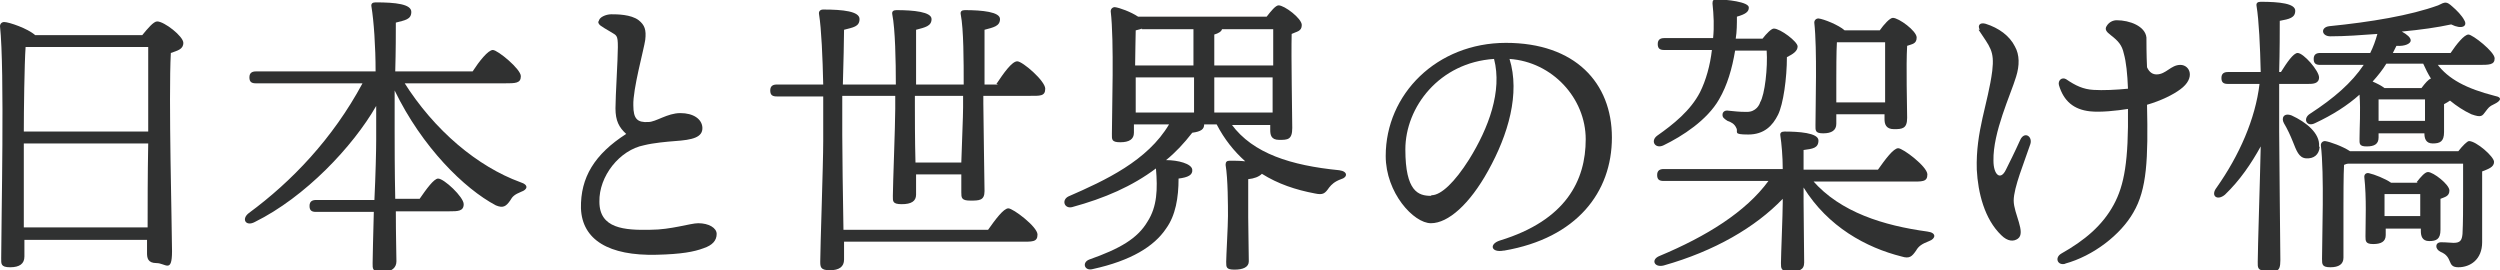
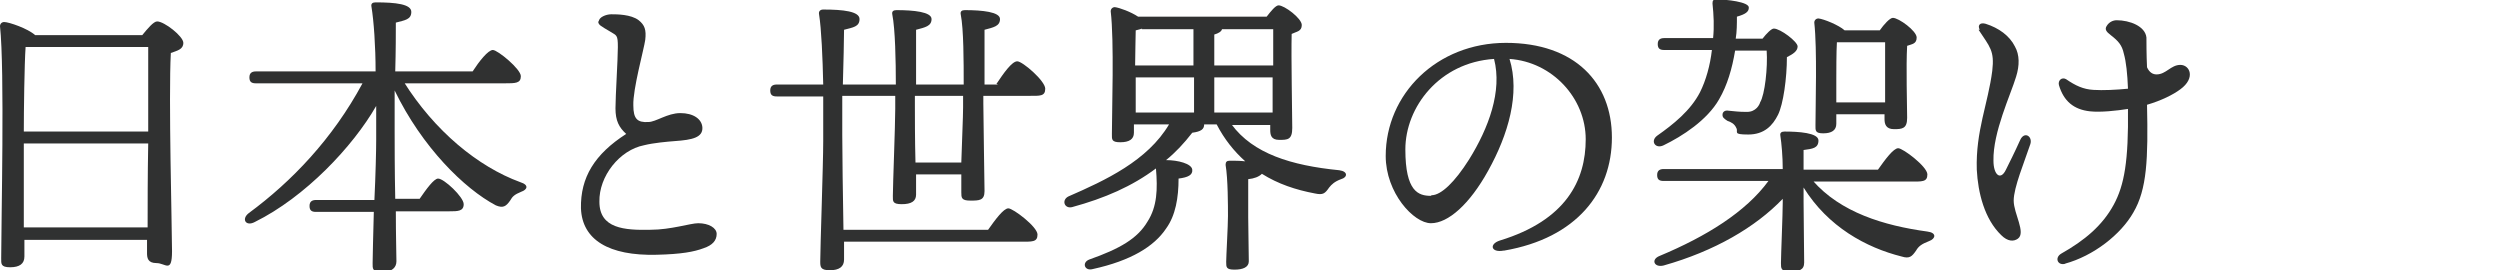
<svg xmlns="http://www.w3.org/2000/svg" viewBox="0 0 420 45.4">
  <g fill="#303131">
    <path d="m23.9 5.9c.9-1.1 1.9-2.3 2.5-2.3 1.2 0 4.4 2.5 4.4 3.6s-1 1.3-2.1 1.7c-.4 7.4.2 29.5.2 33.3s-1.1 2-2.6 2-1.6-.9-1.6-1.7v-2.2h-20.6v2.8c0 1.2-.8 1.8-2.4 1.8s-1.5-.6-1.5-1.5c0-6.1.6-31.7-.2-39 0-.4.3-.7.7-.7.8 0 4 1.1 5.2 2.2zm1 16.2c0-6.1 0-11.9 0-14.2h-20.6c-.2 2.8-.3 10.7-.3 14.2zm-.1 16.1c0-3.6 0-8.8.1-14.1h-20.9v14.1z" />
    <path d="m67.8 13.7c5.2 8.3 12.5 14.3 19.6 16.9 1.6.5 1.1 1.3.2 1.6-1.2.5-1.5.8-1.9 1.5-.7 1-1.2 1.3-2.4.8-5.3-2.8-12.4-9.8-17-19.3v6.9c0 1.8 0 6.6.1 11.3h4.1c1.1-1.6 2.4-3.4 3.1-3.4 1 0 4.3 3.1 4.3 4.3s-1 1.2-2.4 1.2h-9c0 4 .1 7.4.1 8.4s-.7 1.8-2.4 1.8-1.6-.6-1.6-1.5.1-4.7.2-8.6h-9.7c-.7 0-1.1-.2-1.1-1s.5-1 1.1-1h9.8c.2-4.2.3-8.3.3-10.1v-5.7c-3.9 6.8-11.9 15.3-20.4 19.5-1.5.8-2.3-.5-1-1.5 7.2-5.3 14.1-12.5 19.1-21.8h-17.9c-.7 0-1.1-.2-1.1-1s.5-1 1.1-1h20.1c0-4.2-.3-8.5-.7-10.9-.1-.5.2-.7.7-.7 3.4 0 6 .3 6 1.6s-1.1 1.4-2.6 1.8c0 1.6 0 4.8-.1 8.2h13c1.1-1.7 2.6-3.6 3.4-3.6s4.7 3.2 4.7 4.4-.9 1.2-2.7 1.2h-16.9z" />
    <path d="m100.6 3.6c0-.7 1.2-1.2 2.1-1.2s3.3 0 4.6 1c1 .8 1.3 1.6 1.1 3.3-.2 1.5-2.1 8.3-2 11 0 2.3.7 2.9 2.5 2.8 1.3 0 3.2-1.5 5.4-1.5s3.6 1 3.7 2.4c.1 1.7-1.7 2.1-4.6 2.3-1.3.1-3.6.3-5.2.7-4.1.8-7.6 5.2-7.5 9.5 0 4.5 4.2 4.8 8.6 4.7 3.4 0 6.7-1.1 8-1.1 1.8 0 3.1.8 3.1 1.8 0 1.1-.7 1.9-2.2 2.4-1.6.6-3.7 1-7.9 1.1-8 .2-12.5-2.5-12.7-7.8-.1-5.2 2.3-9.1 7.6-12.5-1.2-1.1-1.8-2.2-1.8-4.3s.4-8.2.4-10.3-.2-1.9-1.3-2.6c-1.5-.9-2-1.1-2-1.7z" />
    <path d="m167.4 14.1c1.2-1.8 2.6-3.8 3.5-3.8s4.7 3.3 4.7 4.6-.9 1.2-2.7 1.2h-7.7v1.3c0 2.6.2 13.1.2 14.7s-.9 1.6-2.4 1.6-1.5-.5-1.5-1.4 0-1.6 0-3h-7.6v3.4c0 1.1-.8 1.6-2.4 1.6s-1.5-.5-1.5-1.4c0-1.8.4-11.8.4-14.6v-2.2h-8.9v6.6c0 2.5.1 10.5.2 15.9h24.3c1.2-1.7 2.6-3.6 3.4-3.6s4.9 3.1 4.9 4.4-.9 1.2-2.9 1.2h-29.6v3c0 1.2-.8 1.8-2.4 1.8s-1.6-.6-1.6-1.5c0-2.2.5-16.3.5-20.2s0-3.9 0-7.5h-7.8c-.7 0-1.1-.2-1.1-1s.5-1 1.1-1h7.8c-.1-4.5-.3-9.3-.7-11.8-.1-.5.2-.8.7-.8 3.3 0 6.1.3 6.1 1.6s-1.1 1.4-2.6 1.8c0 1.7-.1 5.5-.2 9.2h8.9c0-3.9-.1-9.3-.6-11.8-.1-.5.2-.7.7-.7 2.9 0 5.9.3 5.9 1.5s-1.1 1.4-2.6 1.8v9.2h8c0-3.8 0-9.3-.5-11.8-.1-.5.2-.7.7-.7 2.9 0 5.9.3 5.9 1.5s-1.1 1.4-2.6 1.8v9.2h2.3zm-5.7 2h-8v1.6c0 1.6 0 5.9.1 9.6h7.7c.1-3.5.3-7.6.3-9.3v-1.9z" />
    <path d="m206.9 20.9c3.6 4.9 10 6.9 18.1 7.7 1.5.2 1.4 1.2.3 1.5-1.1.4-1.6.9-2 1.4-.7 1-1 1.3-2.4 1-3.2-.6-6.2-1.6-8.9-3.3-.5.5-1.3.8-2.3.9v6.4c0 1.3.1 6.4.1 7.4s-1 1.4-2.4 1.4-1.4-.4-1.4-1.3.3-6.1.3-7.7 0-6.3-.4-8.6c0-.5.2-.7.7-.7.8 0 1.7 0 2.6.1-1.9-1.7-3.5-3.7-4.8-6.2h-2.1c0 .8-.5 1.2-2 1.4-1.4 1.8-2.8 3.3-4.4 4.6 2 0 4.3.6 4.4 1.6.1.9-.7 1.3-2.3 1.5 0 3.2-.5 6.2-2.1 8.4-2 3-5.9 5.4-12.3 6.8-1.4.4-1.9-1.1-.6-1.6 5.1-1.8 8.1-3.5 9.8-6.4 1.6-2.5 1.7-5.4 1.4-8.9-4 3-8.6 5-14.1 6.5-1.3.3-1.8-1.2-.6-1.8 6.2-2.7 13.3-6 16.9-12.1h-5.9v1.4c0 1.1-.8 1.6-2.3 1.6s-1.4-.5-1.4-1.4c0-3.8.4-15.6-.2-20.6 0-.4.3-.7.7-.7.8.1 2.7.8 3.9 1.6h21.6c.7-.9 1.5-1.9 2-1.9 1 0 3.9 2.2 3.9 3.3s-.9 1.1-1.7 1.5c-.1 3.9.1 13.8.1 15.8s-.8 2-2.2 2-1.5-.9-1.5-1.7v-.8h-6.8zm-15-16.1c-.3.1-.7.2-1.1.3 0 1.1-.1 3.9-.1 5.9h9.8v-6.1h-8.7zm-1.1 14.1h9.8v-5.9h-9.8zm13.2-7.9h9.9c0-2.5 0-4.8 0-6.1h-8.6c-.1.4-.6.7-1.3.9zm9.8 7.9v-5.9h-9.8v5.9z" />
    <path d="m252.6 42.1c-2.1.4-2.5-1.1-.6-1.7 11.1-3.4 14.4-10.1 14.4-17s-5.6-13-12.8-13.5c1.8 5.8-.2 12.7-3.6 18.8-3.1 5.6-6.7 8.8-9.6 8.8s-7.6-5.1-7.6-11.3c0-10.4 8.6-19 20.2-19s17.8 6.7 17.8 15.9-5.9 16.9-18.1 19zm-12.1-9.3c1.6 0 3.9-2.2 6.3-6 3.3-5.3 5.6-11.5 4.2-16.9-9.2.6-14.9 8.1-14.9 15.2s2.2 7.8 4.3 7.8z" />
    <path d="m304.5 30.3c4.7 5.4 12 7.6 19.3 8.6 1.6.2 1.4 1.2.3 1.6-1.3.5-1.8.9-2.2 1.6-.7 1-1.1 1.4-2.4 1-6-1.5-12.4-5-16.5-11.6v2.4c0 1.8.1 8.9.1 10.2s-.9 1.5-2.4 1.5-1.5-.5-1.5-1.4c0-1.3.3-8.2.3-10.2v-.6c-4.6 4.8-11.5 8.8-20 11.2-1.6.4-2.2-1-.7-1.6 7.9-3.3 14.5-7.4 18.3-12.6h-17.6c-.7 0-1.1-.2-1.1-1s.5-1 1.1-1h20c0-2.1-.2-4.3-.4-5.6-.1-.5.2-.7.7-.7 2.3 0 5.7.2 5.7 1.5s-1 1.4-2.5 1.6v3.3h12.5c1.2-1.7 2.6-3.6 3.4-3.6s4.9 3.1 4.9 4.4-.9 1.2-2.9 1.2h-16.3zm-13-21.8c-.5 3-1.3 5.8-2.7 8.2-2 3.5-6.2 6.2-9.3 7.7-1.4.7-2.3-.7-1.1-1.6 2.7-1.9 5.6-4.2 7.2-7.3 1-2 1.7-4.5 2-7.1h-8c-.7 0-1.1-.2-1.1-1s.5-1 1.1-1h8.2c.2-1.9.1-3.9-.1-5.8 0-.5.1-.7.7-.7 1.5 0 5.5.4 5.4 1.4 0 .7-.6 1.1-2 1.5 0 1.2 0 2.5-.2 3.7h4.5c.7-.9 1.5-1.7 1.9-1.7 1.1 0 4 2.2 4 3s-.8 1.3-1.8 1.8c0 3.5-.6 7.9-1.5 9.7s-2.3 3.3-5 3.3-1.6-.4-2-1.1c-.3-.7-.9-1-1.5-1.2-.6-.4-.9-.6-.8-1.2.1-.4.5-.6 1-.5 1.2.1 1.6.2 3.1.2s2.1-1.2 2.2-1.6c.8-1.3 1.3-5.9 1.1-8.7h-5.5zm17 12.3c0 1.1-.8 1.6-2.2 1.6s-1.3-.5-1.3-1.4c0-3.4.3-12.7-.2-17.2 0-.4.3-.7.7-.7.9.1 3.4 1.1 4.4 2h5.9c.7-1 1.7-2.1 2.2-2.1 1 0 4 2.2 4 3.3s-.8 1.1-1.6 1.4c-.2 3.4 0 10.3 0 12.1s-.8 1.9-2.2 1.9-1.6-.9-1.6-1.7v-.8h-8.1v1.7zm8.2-3.7c0-3.1 0-7.7 0-10h-8.1c-.1 1.5-.1 5.2-.1 6.2v3.9h8.2z" />
    <path d="m332.6 5c-.4-.7 0-1.3 1-1 2.2.7 4 2 4.9 3.8.8 1.4.8 3.2.2 5.1-.9 3-3.9 9.3-3.8 14.1 0 2.4 1.2 3.4 2.1 1.5.6-1.2 1.5-3 2.4-5 .7-1.5 2.1-.6 1.7.7-1 3-2.8 7.3-2.8 9.5s2.1 5.4.7 6.4c-.7.5-1.7.5-2.8-.6-2.8-2.7-3.9-7.1-4.1-11-.2-6.5 1.9-11.1 2.6-16.6.4-3.4-.4-4-2.3-6.9zm14.4 39.3c-1.3.4-1.9-1-.7-1.7 3.9-2.2 6.9-4.7 8.8-8.2 1.8-3.3 2.5-7.4 2.4-16.1-1.9.3-4.6.6-6.4.4-2.7-.3-4.4-1.7-5.2-4.4-.2-.8.5-1.4 1.2-1 1.6 1.1 2.9 1.7 4.6 1.8 1.6.1 3.8 0 5.8-.2-.1-2.5-.3-4.5-.7-5.9-.3-1.4-.9-2.1-2.2-3.1-.8-.6-1-1-.7-1.5.4-.7 1.1-1 1.7-1 2.2 0 4.8 1 5 2.9 0 .7 0 2.9.1 5 .4.9 1 1.2 1.6 1.2 1.6 0 2.4-1.6 4-1.6s2.6 2.2 0 4.1c-1.2.9-3.2 1.9-5.6 2.6.2 9.1 0 14.2-2.3 18.1-2.1 3.7-6.7 7.3-11.5 8.6z" />
-     <path d="m382.9 22c0 3.6.2 19.5.2 21.7s-.7 1.8-2.3 1.8-1.5-.6-1.5-1.5c0-2.1.4-14.4.5-19.4-1.6 2.9-3.5 5.7-6 8.1-1.3 1.1-2.5.2-1.4-1.2 3.8-5.4 6.5-11.5 7.2-17.4h-5.3c-.7 0-1.1-.2-1.1-1s.5-1 1.1-1h5.5c-.1-4.3-.3-8.7-.7-11.1-.1-.5.2-.7.7-.7 3.2 0 5.8.3 5.8 1.5s-1 1.4-2.6 1.7c0 1.6 0 5.1-.1 8.6h.3c1-1.6 2.1-3.2 2.8-3.2 1 0 3.6 3 3.6 4.1s-1.1 1.1-1.9 1.1h-4.8v8zm6.8 2.7c-.1 1.3-1 2-2.3 1.9-1.2-.1-1.6-1.3-2.2-2.8-.4-1-.9-2.1-1.5-3.1-.5-.9 0-1.8 1.3-1.3 2.4 1.1 4.8 3 4.6 5.2zm19.7-14c1.9 2.6 5 4.2 9.7 5.4 1.6.3.7 1 .1 1.3-1.1.5-1.2.8-1.6 1.3-.6.8-.7 1.1-2.4.5-1.3-.6-2.5-1.4-3.6-2.3-.3.2-.6.4-1 .6v4.7c0 1.6-.7 1.9-1.9 1.9s-1.4-.9-1.4-1.7h-7.7v.7c0 1.1-.7 1.5-2 1.5s-1.2-.5-1.2-1.3c0-2 .2-4.6 0-7.4-2 1.8-4.5 3.4-7.5 4.8-1.4.7-2.1-.8-.8-1.6 4-2.6 7-5.2 9-8.2h-7.3c-.7 0-1.1-.2-1.1-1s.5-1 1.1-1h8.4c.5-1 .9-2.1 1.2-3.2-2.7.2-5.4.4-7.9.4-1.5 0-1.7-1.5-.2-1.7 7-.7 13.6-1.8 18.3-3.5 1.2-.6 1.4-.7 2.4.2.7.6 1.6 1.5 2 2.3.6 1-.4 1.6-2.2.7-2.3.5-5.1.9-8.3 1.2.9.5 1.5 1 1.5 1.5s-.9 1-2.4.9c-.2.4-.4.8-.6 1.2h9.7c1-1.5 2.3-3.1 3-3.1s4.4 2.9 4.4 4-.9 1.1-2.7 1.1h-7.1zm3.6 14.7c.7-.9 1.5-1.7 1.8-1.7 1.2 0 4.2 2.6 4.2 3.5s-1 1.2-2 1.6v11.9c0 2.9-2 4.2-4 4.2s-.8-1.7-3-2.6c-1-.5-.9-1.6.1-1.6s1.6.1 2.1.1c1.1 0 1.4-.4 1.5-1.5.1-1.8.1-4.5.1-6.6v-5.2h-19.3c-.2 0-.5.1-.7.2-.1 1.5-.1 6-.1 7.1v8.5c0 1.1-.8 1.6-2.2 1.6s-1.4-.5-1.4-1.4c0-3.6.4-14.3-.2-19.1 0-.4.3-.7.7-.7.8.1 3 .9 4.2 1.7zm-7 5.2c.7-.9 1.4-1.7 1.9-1.7.9 0 3.6 2.1 3.6 3.1s-.8 1.1-1.5 1.4v5.2c0 1.6-.7 1.9-1.9 1.9s-1.4-.9-1.4-1.7v-.4h-5.9v1.1c0 1.1-.8 1.5-2.1 1.5s-1.3-.5-1.3-1.3c0-2.6.2-6.3-.2-10 0-.5.4-.7.8-.6.9.2 2.7.9 3.7 1.6h4.5zm-5.1-19.9c-.6 1-1.4 2-2.3 3 .7.3 1.5.7 2 1.1h6.2c.6-.8 1.2-1.5 1.6-1.6-.5-.8-.9-1.6-1.3-2.5h-6.3zm-1.3 9.6h7.8c0-1.2 0-2.5 0-3.6h-7.8v3zm7 16v-3.7h-6v3.2.5z" />
  </g>
</svg>